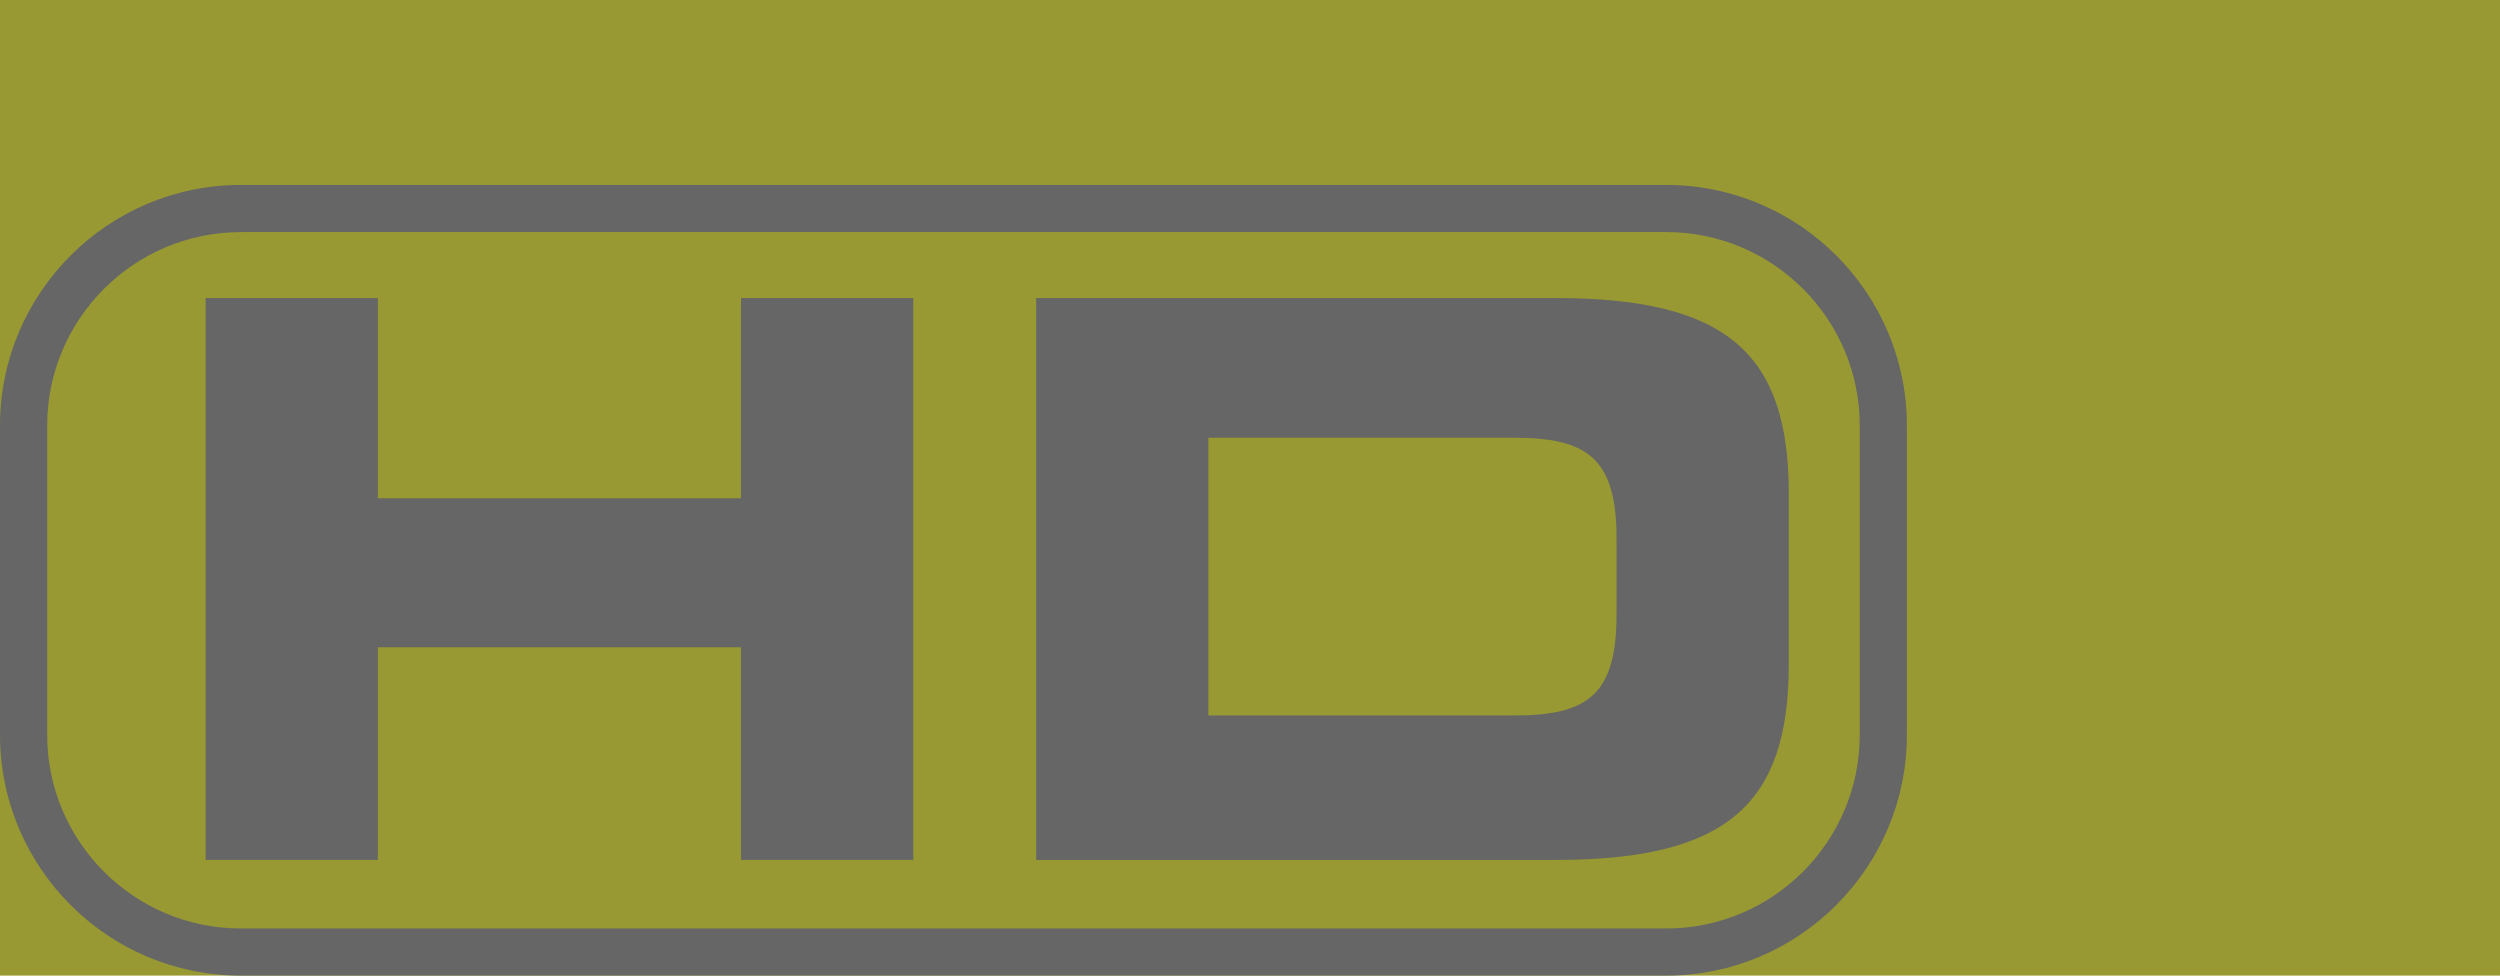
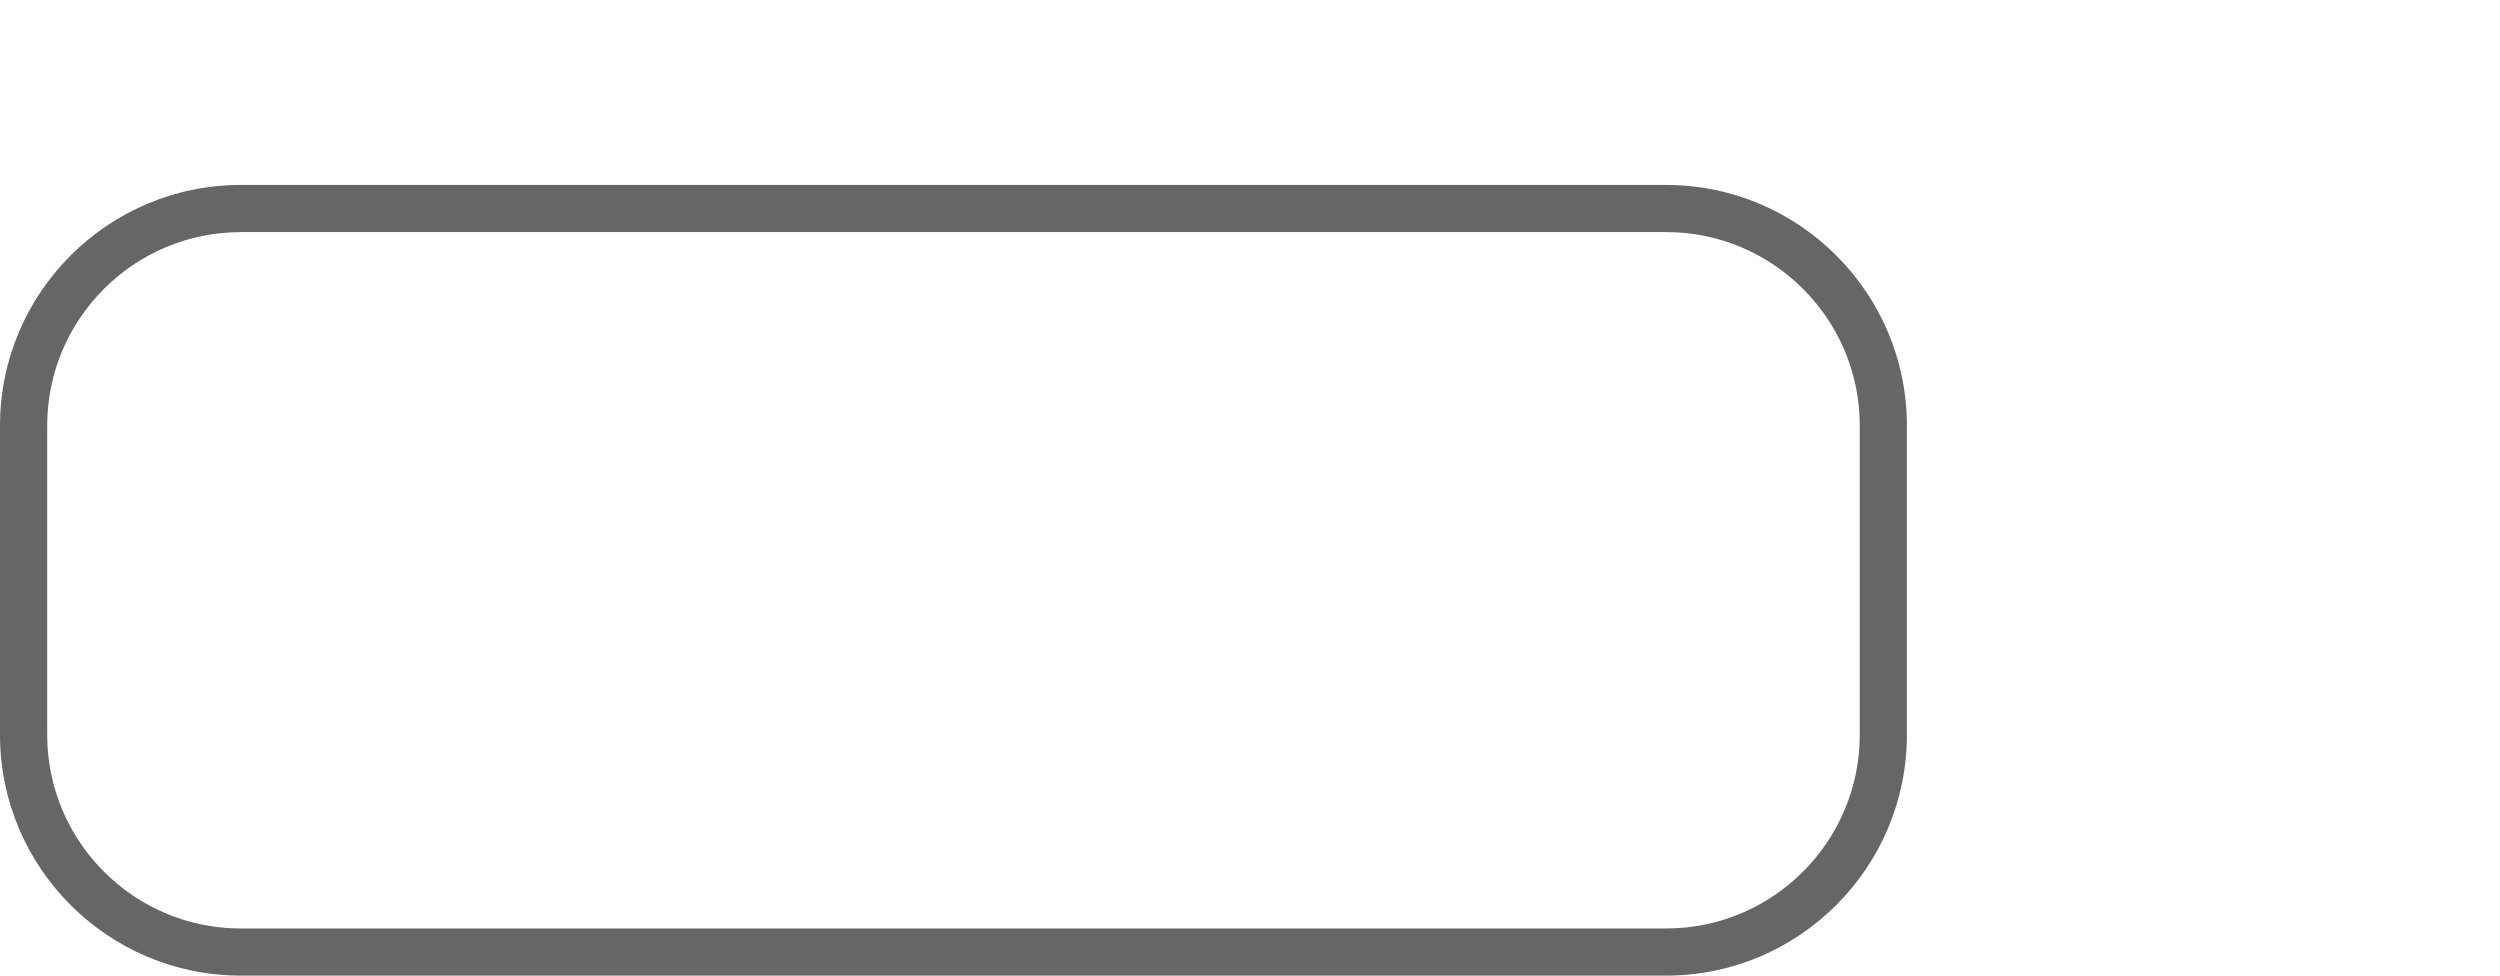
<svg xmlns="http://www.w3.org/2000/svg" version="1.1" id="Layer_1" x="0px" y="0px" width="41px" height="16px" viewBox="0 0 41 16" enable-background="new 0 0 41 16" xml:space="preserve">
-   <rect fill="#999933" width="41" height="16" />
  <g>
    <g>
-       <path fill="#666666" d="M3.372,4.888h2.825v3.284h5.956V4.888h2.825v9.214h-2.825v-3.487H6.197v3.487H3.372V4.888z" />
-       <path fill="#666666" d="M16.993,4.888h8.526c2.825,0,3.817,0.929,3.817,3.207v2.8c0,2.278-0.992,3.208-3.817,3.208h-8.526V4.888z     M19.817,11.734h5.015c1.209,0,1.679-0.343,1.679-1.654V8.833c0-1.31-0.47-1.654-1.679-1.654h-5.015V11.734z" />
-     </g>
+       </g>
    <path fill="#666666" d="M27.325,16H3.948C1.771,16,0,14.229,0,12.052V6.98c0-2.176,1.771-3.947,3.948-3.947h23.377   c2.178,0,3.948,1.771,3.948,3.947v5.071C31.273,14.229,29.503,16,27.325,16z M3.948,3.807c-1.75,0-3.174,1.424-3.174,3.174v5.071   c0,1.75,1.424,3.175,3.174,3.175h23.377c1.751,0,3.175-1.425,3.175-3.175V6.98c0-1.75-1.424-3.174-3.175-3.174H3.948z" />
  </g>
</svg>